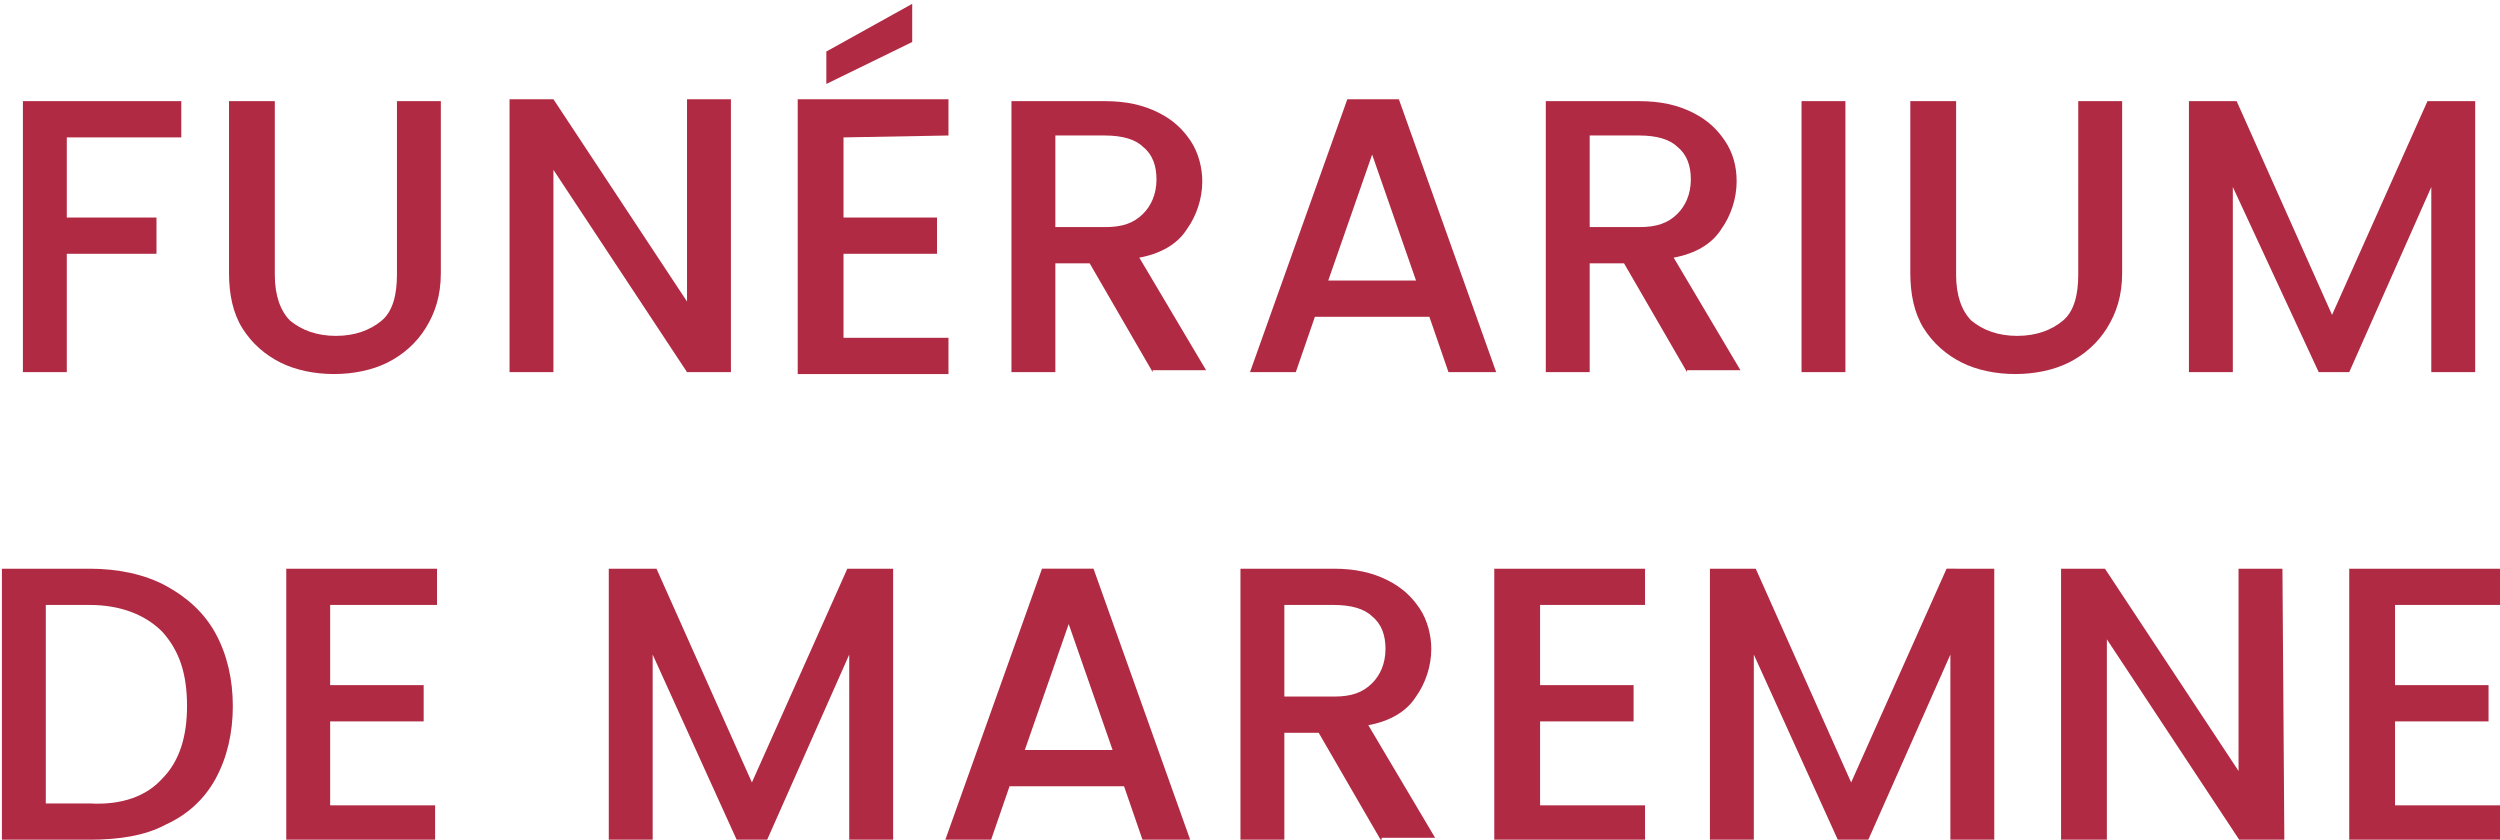
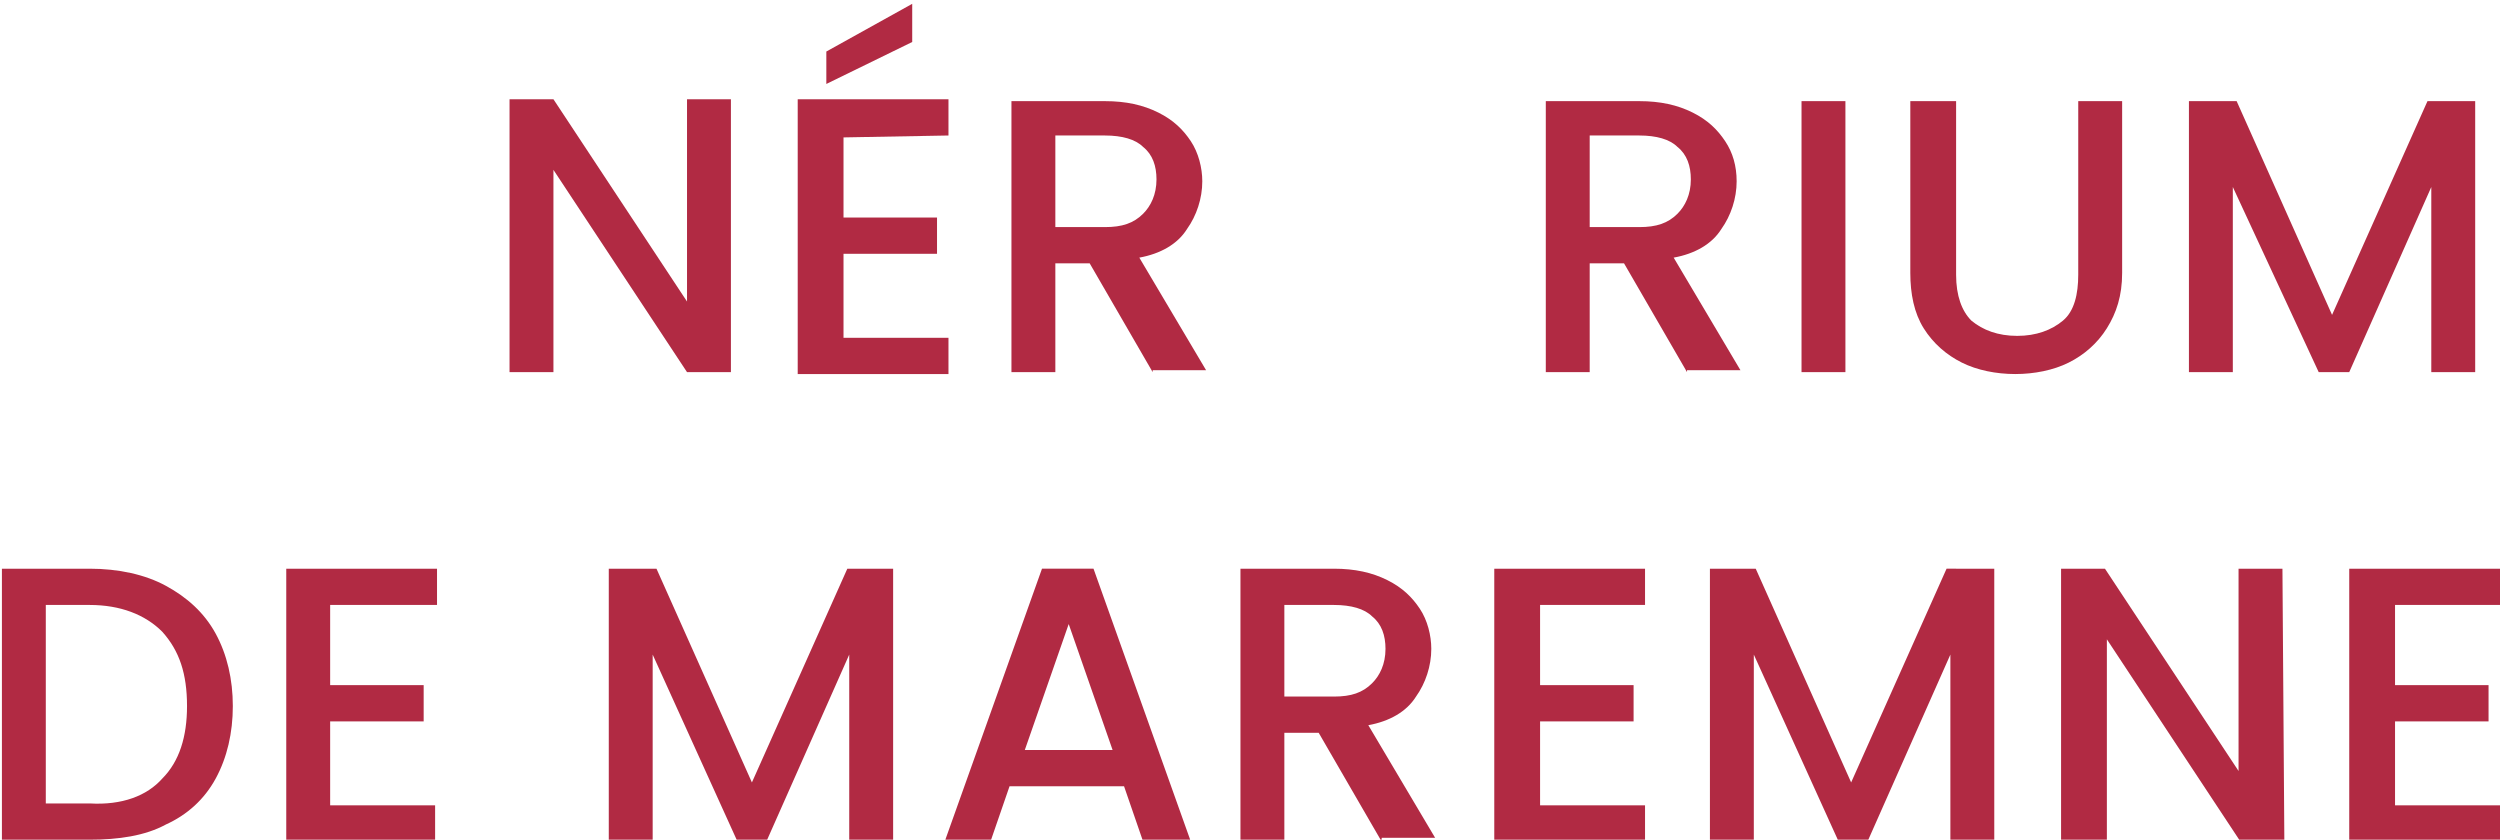
<svg xmlns="http://www.w3.org/2000/svg" version="1.1" id="Layer_1" x="0px" y="0px" viewBox="0 0 131 44" style="enable-background:new 0 0 131 44;" xml:space="preserve">
  <style type="text/css">
	.st0{fill:#B12A43;}
</style>
  <g>
-     <path class="st0" d="M9.5,5.3v1.9h-6v4.2h4.7v1.9H3.5v6.2H1.2V5.3H9.5z" />
-     <path class="st0" d="M14.4,5.3v9.1c0,1.1,0.3,1.9,0.8,2.4c0.6,0.5,1.4,0.8,2.4,0.8s1.8-0.3,2.4-0.8s0.8-1.4,0.8-2.4V5.3h2.3v9   c0,1.2-0.3,2.1-0.8,2.9c-0.5,0.8-1.2,1.4-2,1.8s-1.8,0.6-2.8,0.6s-2-0.2-2.8-0.6s-1.5-1-2-1.8S12,15.4,12,14.3v-9   C12,5.3,14.4,5.3,14.4,5.3z" />
    <path class="st0" d="M38.4,19.5H36L29,8.9v10.6h-2.3V5.2H29l7,10.6V5.2h2.3v14.3H38.4z" />
    <path class="st0" d="M44.2,7.2v4.2h4.9v1.9h-4.9v4.4h5.5v1.9h-7.9V5.2h7.9v1.9L44.2,7.2L44.2,7.2z M47.8,2.2l-4.5,2.2V2.7l4.5-2.5   V2.2z" />
    <path class="st0" d="M60.4,19.5l-3.3-5.7h-1.8v5.7H53V5.3h4.9c1.1,0,2,0.2,2.8,0.6s1.3,0.9,1.7,1.5S63,8.8,63,9.5   c0,0.9-0.3,1.8-0.8,2.5c-0.5,0.8-1.4,1.3-2.5,1.5l3.5,5.9h-2.8V19.5z M55.3,11.9h2.6c0.9,0,1.5-0.2,2-0.7c0.4-0.4,0.7-1,0.7-1.8   c0-0.7-0.2-1.3-0.7-1.7c-0.4-0.4-1.1-0.6-2-0.6h-2.6V11.9z" />
-     <path class="st0" d="M74.9,16.6h-6l-1,2.9h-2.4l5.1-14.3h2.7l5.1,14.3h-2.5L74.9,16.6z M74.2,14.7l-2.3-6.6l-2.3,6.6   C69.6,14.7,74.2,14.7,74.2,14.7z" />
    <path class="st0" d="M88.4,19.5l-3.3-5.7h-1.8v5.7H81V5.3h4.9c1.1,0,2,0.2,2.8,0.6s1.3,0.9,1.7,1.5C90.8,8,91,8.7,91,9.5   c0,0.9-0.3,1.8-0.8,2.5c-0.5,0.8-1.4,1.3-2.5,1.5l3.5,5.9h-2.8V19.5z M83.3,11.9h2.6c0.9,0,1.5-0.2,2-0.7c0.4-0.4,0.7-1,0.7-1.8   c0-0.7-0.2-1.3-0.7-1.7c-0.4-0.4-1.1-0.6-2-0.6h-2.6V11.9z" />
    <path class="st0" d="M96.7,5.3v14.2h-2.3V5.3H96.7z" />
    <path class="st0" d="M102.5,5.3v9.1c0,1.1,0.3,1.9,0.8,2.4c0.6,0.5,1.4,0.8,2.4,0.8s1.8-0.3,2.4-0.8s0.8-1.4,0.8-2.4V5.3h2.3v9   c0,1.2-0.3,2.1-0.8,2.9c-0.5,0.8-1.2,1.4-2,1.8s-1.8,0.6-2.8,0.6s-2-0.2-2.8-0.6s-1.5-1-2-1.8s-0.7-1.8-0.7-2.9v-9   C100.1,5.3,102.5,5.3,102.5,5.3z" />
    <path class="st0" d="M129.7,5.3v14.2h-2.3V9.8l-4.3,9.7h-1.6L117,9.8v9.7h-2.3V5.3h2.5l5,11.2l5-11.2H129.7z" />
    <path class="st0" d="M8.7,30.7c1.1,0.6,2,1.4,2.6,2.5c0.6,1.1,0.9,2.4,0.9,3.8c0,1.4-0.3,2.7-0.9,3.8c-0.6,1.1-1.5,1.9-2.6,2.4   c-1.1,0.6-2.5,0.8-4,0.8H0.1V29.8h4.6C6.2,29.8,7.6,30.1,8.7,30.7z M8.5,40.8c0.9-0.9,1.3-2.2,1.3-3.8c0-1.7-0.4-2.9-1.3-3.9   c-0.9-0.9-2.2-1.4-3.8-1.4H2.4v10.4h2.3C6.4,42.2,7.7,41.7,8.5,40.8z" />
    <path class="st0" d="M17.3,31.7v4.2h4.9v1.9h-4.9v4.4h5.5v1.9H15V29.8h7.9v1.9C22.9,31.7,17.3,31.7,17.3,31.7z" />
    <path class="st0" d="M46.8,29.8V44h-2.3v-9.7L40.2,44h-1.6l-4.4-9.7V44h-2.3V29.8h2.5l5,11.2l5-11.2H46.8z" />
    <path class="st0" d="M58.9,41.2h-6l-1,2.9h-2.4l5.1-14.3h2.7l5.1,14.3h-2.5L58.9,41.2z M58.3,39.3L56,32.7l-2.3,6.6H58.3z" />
    <path class="st0" d="M72.4,44.1l-3.3-5.7h-1.8v5.7H65V29.8h4.9c1.1,0,2,0.2,2.8,0.6s1.3,0.9,1.7,1.5c0.4,0.6,0.6,1.4,0.6,2.1   c0,0.9-0.3,1.8-0.8,2.5c-0.5,0.8-1.4,1.3-2.5,1.5l3.5,5.9h-2.8V44.1z M67.3,36.5h2.6c0.9,0,1.5-0.2,2-0.7c0.4-0.4,0.7-1,0.7-1.8   c0-0.7-0.2-1.3-0.7-1.7c-0.4-0.4-1.1-0.6-2-0.6h-2.6V36.5z" />
    <path class="st0" d="M80.7,31.7v4.2h4.9v1.9h-4.9v4.4h5.5v1.9h-7.9V29.8h7.9v1.9C86.2,31.7,80.7,31.7,80.7,31.7z" />
    <path class="st0" d="M104.5,29.8V44h-2.3v-9.7L97.9,44h-1.6l-4.4-9.7V44h-2.3V29.8H92L97,41l5-11.2H104.5z" />
    <path class="st0" d="M119.7,44.1h-2.3l-7-10.6v10.6H108V29.8h2.3l7,10.6V29.8h2.3L119.7,44.1L119.7,44.1z" />
    <path class="st0" d="M125.5,31.7v4.2h4.9v1.9h-4.9v4.4h5.5v1.9h-7.9V29.8h7.9v1.9C131,31.7,125.5,31.7,125.5,31.7z" />
  </g>
</svg>